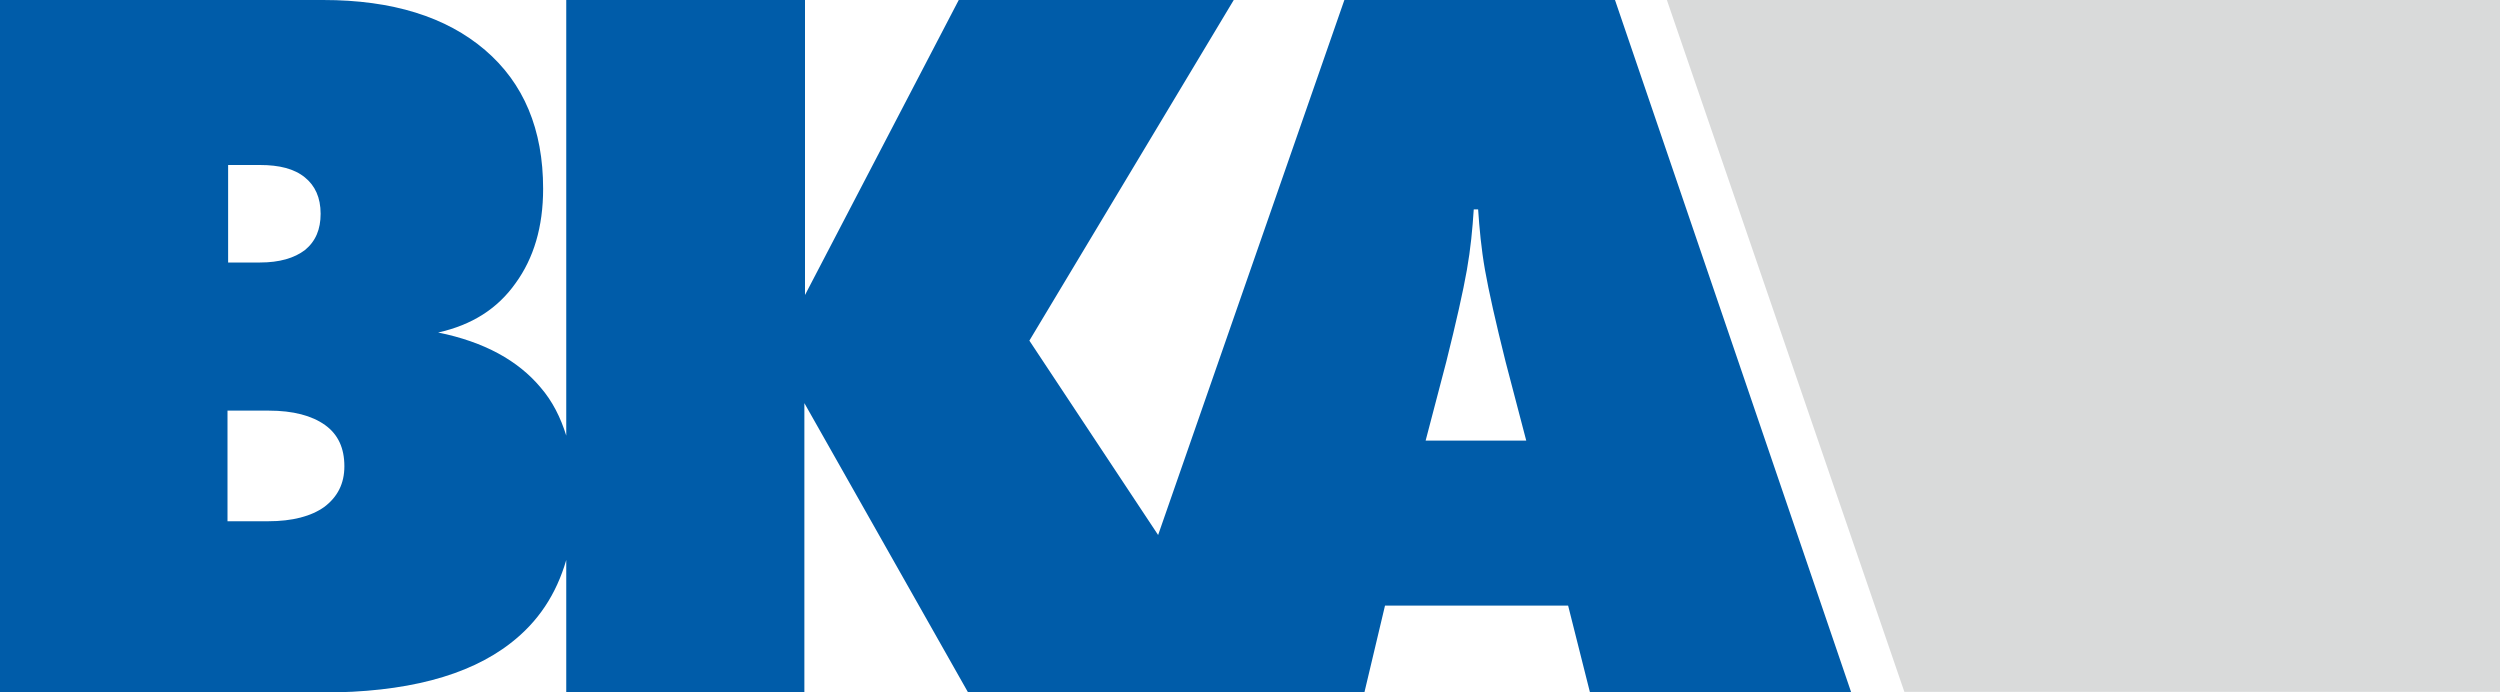
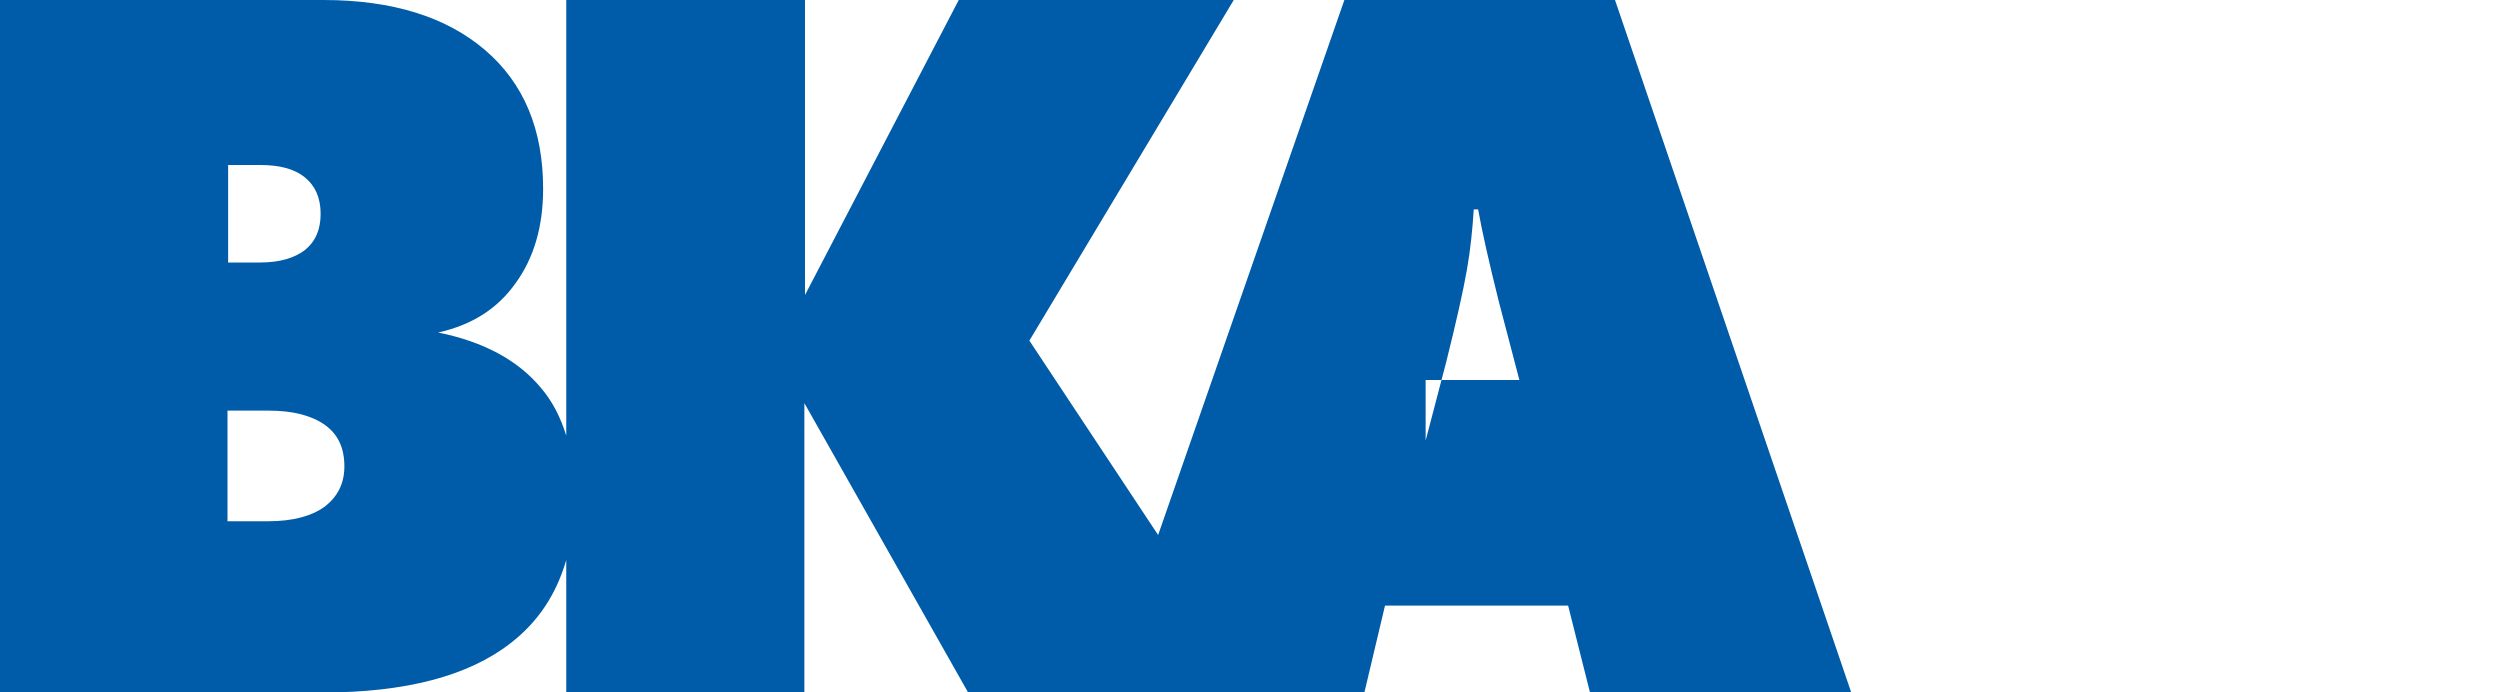
<svg xmlns="http://www.w3.org/2000/svg" version="1.1" id="Nebenlogo_100_x2F_60" x="0px" y="0px" viewBox="0 0 400 110.8" style="enable-background:new 0 0 400 110.8;" xml:space="preserve">
  <style type="text/css">
	.st0{fill:#D9DADA;}
	.st1{fill-rule:evenodd;clip-rule:evenodd;fill:#005CA9;}
</style>
  <g>
-     <polygon class="st0" points="400,110.7 304.7,110.7 266.7,0 400,0  " />
-     <path class="st1" d="M258.4,0h-43.3l-29.8,85.6l-20.6-31.1L197.4,0h-44l-24.6,47.2V0H90.6v69.7c-0.9-2.9-2.2-5.5-4.1-7.7   c-3.6-4.3-9-7.3-16.4-8.8c5.4-1.2,9.5-3.8,12.4-7.9c2.9-4,4.4-9,4.4-15.1c0-9.5-3.1-16.9-9.3-22.2c-6.2-5.3-14.8-8-25.9-8H0v110.8   h51.6c13.2,0,23.3-2.6,30.1-7.9c4.4-3.4,7.3-7.8,8.9-13.3v21.2h38.1V64.5l26.2,46.3h21.6H202h16.3l3.3-13.9h29.3l3.5,13.9h41.8   L258.4,0z M36.5,26.4h5.1c3.1,0,5.5,0.6,7.2,2c1.6,1.3,2.5,3.2,2.5,5.8c0,2.5-0.8,4.4-2.5,5.8c-1.7,1.3-4.1,2-7.2,2h-5.1V26.4z    M51.9,81.1c-2.1,1.5-5.1,2.3-9,2.3h-6.5V65.7H43c3.9,0,6.9,0.8,9,2.3c2.1,1.5,3.1,3.7,3.1,6.6C55.1,77.4,54,79.5,51.9,81.1z    M228.1,70.5l3.3-12.6c1.6-6.4,2.7-11.3,3.3-14.7c0.6-3.4,0.9-6.6,1.1-9.7h0.7c0.2,3,0.5,6.3,1.1,9.7c0.6,3.4,1.7,8.3,3.3,14.7   l3.3,12.6H228.1z" />
+     <path class="st1" d="M258.4,0h-43.3l-29.8,85.6l-20.6-31.1L197.4,0h-44l-24.6,47.2V0H90.6v69.7c-0.9-2.9-2.2-5.5-4.1-7.7   c-3.6-4.3-9-7.3-16.4-8.8c5.4-1.2,9.5-3.8,12.4-7.9c2.9-4,4.4-9,4.4-15.1c0-9.5-3.1-16.9-9.3-22.2c-6.2-5.3-14.8-8-25.9-8H0v110.8   h51.6c13.2,0,23.3-2.6,30.1-7.9c4.4-3.4,7.3-7.8,8.9-13.3v21.2h38.1V64.5l26.2,46.3h21.6H202h16.3l3.3-13.9h29.3l3.5,13.9h41.8   L258.4,0z M36.5,26.4h5.1c3.1,0,5.5,0.6,7.2,2c1.6,1.3,2.5,3.2,2.5,5.8c0,2.5-0.8,4.4-2.5,5.8c-1.7,1.3-4.1,2-7.2,2h-5.1V26.4z    M51.9,81.1c-2.1,1.5-5.1,2.3-9,2.3h-6.5V65.7H43c3.9,0,6.9,0.8,9,2.3c2.1,1.5,3.1,3.7,3.1,6.6C55.1,77.4,54,79.5,51.9,81.1z    M228.1,70.5l3.3-12.6c1.6-6.4,2.7-11.3,3.3-14.7c0.6-3.4,0.9-6.6,1.1-9.7h0.7c0.6,3.4,1.7,8.3,3.3,14.7   l3.3,12.6H228.1z" />
  </g>
</svg>